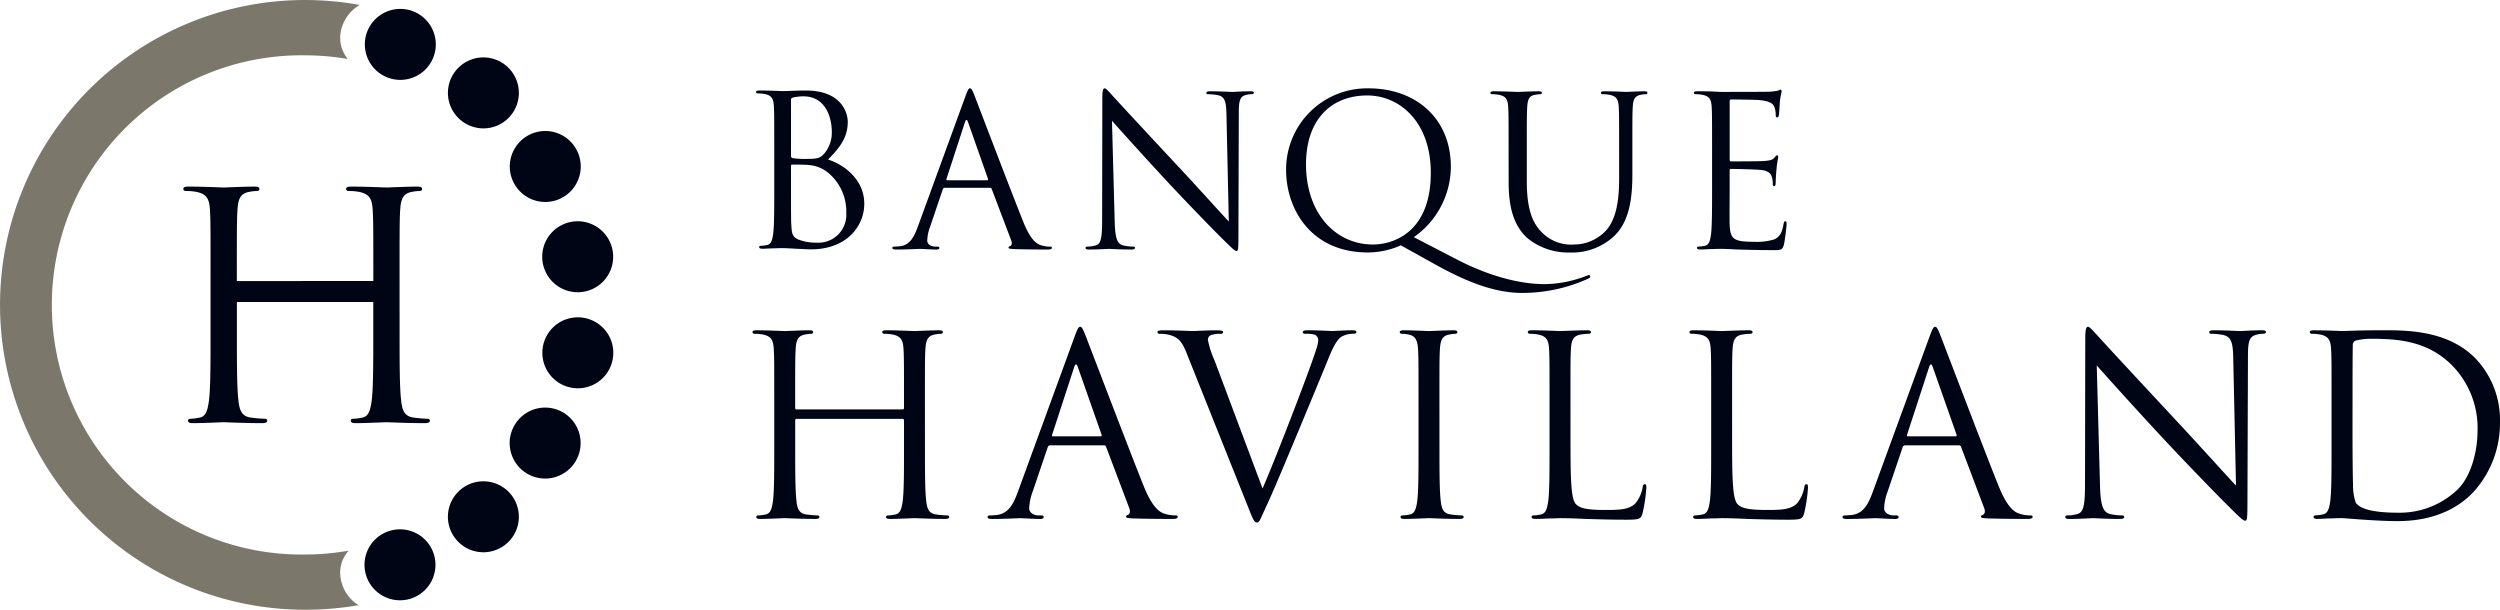
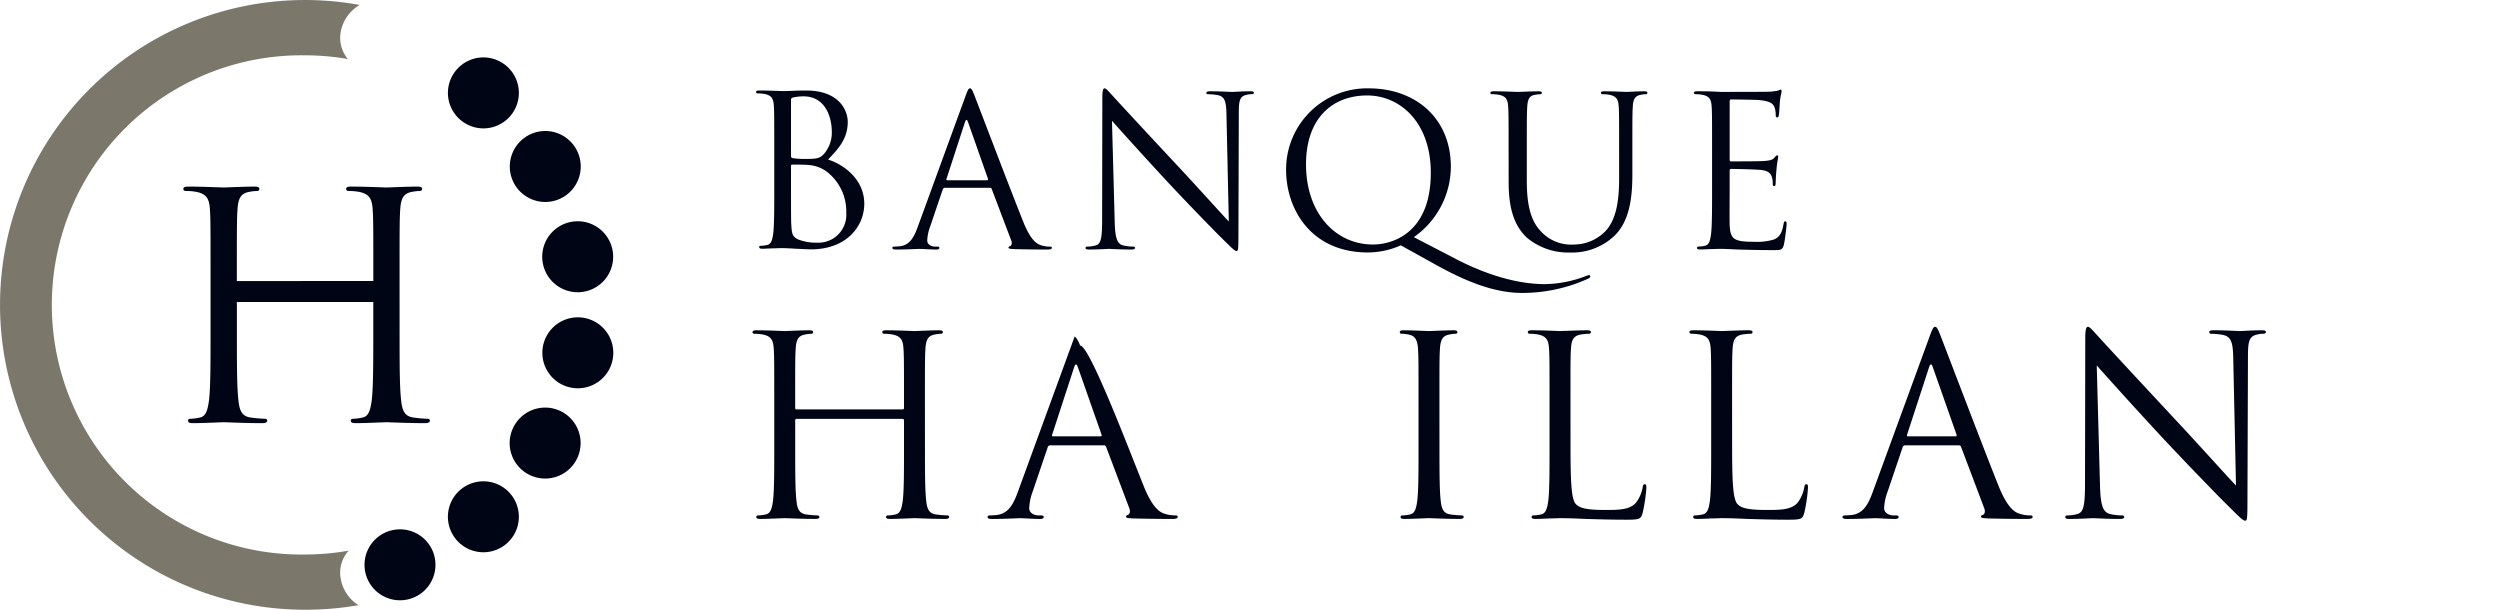
<svg xmlns="http://www.w3.org/2000/svg" width="323.495" height="78.895" viewBox="0 0 323.495 78.895">
  <g id="Group_3690" data-name="Group 3690" transform="translate(-2063.001 8049.16)">
    <path id="Path_3793" data-name="Path 3793" d="M34.615-31.831H14.868v-2.71H34.615Z" transform="translate(2077.936 -7978.254)" fill="#000515" />
    <path id="Path_3794" data-name="Path 3794" d="M14.023,9.456c0,3.885,0,7.084.2,8.782.12,1.175.367,2.069,1.58,2.231a16.7,16.7,0,0,0,1.82.162c.247,0,.323.116.323.241,0,.2-.2.327-.649.327-2.221,0-4.773-.122-4.975-.122s-2.754.122-3.969.122c-.447,0-.647-.086-.647-.327,0-.124.082-.241.321-.241a6.035,6.035,0,0,0,1.217-.162c.808-.162,1.012-1.056,1.175-2.231.2-1.7.2-4.9.2-8.782V5.2a.233.233,0,0,0-.243-.239H-6.789a.211.211,0,0,0-.243.239V9.456c0,3.885,0,7.084.2,8.782.122,1.175.365,2.069,1.578,2.231a16.937,16.937,0,0,0,1.824.162c.241,0,.327.116.327.241,0,.2-.2.327-.653.327-2.225,0-4.775-.122-4.979-.122s-2.754.122-3.969.122c-.441,0-.647-.086-.647-.327,0-.124.084-.241.327-.241a6.053,6.053,0,0,0,1.215-.162c.808-.162,1.008-1.056,1.171-2.231.2-1.7.2-4.9.2-8.782V2.332c0-6.32,0-7.453-.078-8.748C-10.6-7.8-10.92-8.443-12.255-8.725a7.279,7.279,0,0,0-1.377-.118c-.158,0-.327-.082-.327-.247,0-.247.2-.323.649-.323,1.822,0,4.376.118,4.576.118s2.754-.118,3.969-.118c.443,0,.647.076.647.323,0,.164-.158.247-.321.247a5.65,5.65,0,0,0-1.014.118c-1.1.2-1.419.892-1.5,2.309-.084,1.295-.084,2.428-.084,8.748V3.18a.214.214,0,0,0,.243.243H10.381a.215.215,0,0,0,.243-.243V2.332c0-6.32,0-7.453-.082-8.748-.084-1.379-.4-2.027-1.738-2.309a7.337,7.337,0,0,0-1.377-.118c-.162,0-.325-.082-.325-.247,0-.247.2-.323.649-.323,1.82,0,4.368.118,4.574.118s2.754-.118,3.965-.118c.445,0,.649.076.649.323,0,.164-.162.247-.327.247a5.633,5.633,0,0,0-1.01.118c-1.093.2-1.415.892-1.5,2.309-.082,1.295-.082,2.428-.082,8.748Z" transform="translate(2100.684 -8015.603)" fill="#000515" />
    <path id="Path_3795" data-name="Path 3795" d="M22.094,37.524A4.244,4.244,0,0,1,23.126,33.9a32.47,32.47,0,0,1-5.673.5,32.3,32.3,0,1,1,0-64.594,32.619,32.619,0,0,1,5.563.477,4.285,4.285,0,0,1-.938-3.4,5.072,5.072,0,0,1,2.48-3.594,39.515,39.515,0,0,0-7.1-.639,39.447,39.447,0,0,0,0,78.895,39.509,39.509,0,0,0,6.934-.591,5.028,5.028,0,0,1-2.293-3.426" transform="translate(2084.994 -8011.807)" fill="#7c776b" />
-     <path id="Path_3796" data-name="Path 3796" d="M4.6,2.232A4.59,4.59,0,0,1,.15,6.959,4.588,4.588,0,0,1-4.577,2.5,4.59,4.59,0,0,1-.123-2.22,4.591,4.591,0,0,1,4.6,2.232" transform="translate(2114.79 -8045.785)" fill="#000515" />
    <path id="Path_3797" data-name="Path 3797" d="M4.6,2.233A4.592,4.592,0,0,1,.152,6.96,4.6,4.6,0,0,1-4.577,2.506,4.6,4.6,0,0,1-.121-2.221,4.593,4.593,0,0,1,4.6,2.233" transform="translate(2125.539 -8039.509)" fill="#000515" />
    <path id="Path_3798" data-name="Path 3798" d="M4.6,2.233A4.591,4.591,0,0,1,.15,6.96,4.591,4.591,0,0,1-4.577,2.506,4.6,4.6,0,0,1-.121-2.221,4.593,4.593,0,0,1,4.6,2.233" transform="translate(2133.546 -8029.987)" fill="#000515" />
    <path id="Path_3799" data-name="Path 3799" d="M4.6,2.232A4.589,4.589,0,0,1,.151,6.961,4.593,4.593,0,0,1-4.576,2.5,4.589,4.589,0,0,1-.122-2.22,4.588,4.588,0,0,1,4.6,2.232" transform="translate(2137.741 -8018.307)" fill="#000515" />
    <path id="Path_3800" data-name="Path 3800" d="M4.6,2.232A4.587,4.587,0,0,1,.15,6.959,4.591,4.591,0,0,1-4.577,2.5,4.593,4.593,0,0,1-.121-2.22,4.591,4.591,0,0,1,4.6,2.232" transform="translate(2137.759 -8005.878)" fill="#000515" />
    <path id="Path_3801" data-name="Path 3801" d="M4.6,2.231A4.591,4.591,0,0,1,.151,6.958,4.594,4.594,0,0,1-4.578,2.5,4.593,4.593,0,0,1-.122-2.219,4.588,4.588,0,0,1,4.6,2.231" transform="translate(2125.538 -7984.659)" fill="#000515" />
    <path id="Path_3802" data-name="Path 3802" d="M4.6,2.23A4.589,4.589,0,0,1,.15,6.959,4.589,4.589,0,0,1-4.577,2.5,4.592,4.592,0,0,1-.123-2.218,4.587,4.587,0,0,1,4.6,2.23" transform="translate(2114.747 -7978.445)" fill="#000515" />
    <path id="Path_3803" data-name="Path 3803" d="M4.6,2.232A4.587,4.587,0,0,1,.15,6.959,4.59,4.59,0,0,1-4.577,2.507,4.6,4.6,0,0,1-.121-2.22,4.587,4.587,0,0,1,4.6,2.232" transform="translate(2133.529 -7994.198)" fill="#000515" />
    <path id="Path_3804" data-name="Path 3804" d="M11.181,7.539c0,3.1,0,5.651.162,7.008.1.936.291,1.646,1.259,1.776a14.218,14.218,0,0,0,1.451.128c.2,0,.261.1.261.194,0,.162-.162.259-.517.259-1.776,0-3.809-.1-3.971-.1s-2.2.1-3.163.1c-.357,0-.517-.064-.517-.259,0-.1.064-.194.259-.194a5.012,5.012,0,0,0,.968-.128c.645-.13.806-.84.936-1.776.162-1.357.162-3.909.162-7.008V4.152a.187.187,0,0,0-.194-.194H-5.415a.171.171,0,0,0-.194.194V7.539c0,3.1,0,5.651.162,7.008.1.936.291,1.646,1.259,1.776a14.189,14.189,0,0,0,1.455.128c.192,0,.259.1.259.194,0,.162-.164.259-.519.259-1.776,0-3.811-.1-3.973-.1s-2.193.1-3.161.1c-.357,0-.517-.064-.517-.259,0-.1.064-.194.259-.194a5.033,5.033,0,0,0,.968-.128c.647-.13.806-.84.936-1.776.162-1.357.162-3.909.162-7.008V1.858c0-5.038,0-5.942-.066-6.974-.064-1.1-.323-1.614-1.387-1.838a5.907,5.907,0,0,0-1.1-.1c-.13,0-.259-.064-.259-.194,0-.194.162-.257.517-.257,1.453,0,3.488.1,3.646.1s2.2-.1,3.165-.1c.357,0,.517.062.517.257,0,.13-.128.194-.259.194a4.711,4.711,0,0,0-.806.1c-.872.16-1.131.71-1.193,1.838-.068,1.032-.068,1.936-.068,6.974v.676c0,.164.1.2.194.2H8.276c.1,0,.194-.032.194-.2V1.858c0-5.038,0-5.942-.066-6.974-.064-1.1-.323-1.614-1.387-1.838a5.907,5.907,0,0,0-1.1-.1c-.13,0-.259-.064-.259-.194,0-.194.162-.257.517-.257,1.453,0,3.486.1,3.648.1s2.2-.1,3.163-.1c.357,0,.517.062.517.257,0,.13-.128.194-.259.194a4.689,4.689,0,0,0-.806.1c-.872.16-1.131.71-1.195,1.838-.066,1.032-.066,1.936-.066,6.974Z" transform="translate(2171.507 -7998.916)" fill="#000515" />
-     <path id="Path_3805" data-name="Path 3805" d="M5.647.63c.387-1.064.517-1.257.71-1.257s.325.16.71,1.163C7.553,1.758,12.621,15.1,14.591,20c1.163,2.873,2.1,3.39,2.776,3.584a4.25,4.25,0,0,0,1.293.19c.192,0,.323.034.323.2,0,.194-.293.259-.645.259-.487,0-2.843,0-5.072-.064-.613-.034-.968-.034-.968-.229,0-.128.1-.194.227-.225.192-.066.387-.357.192-.87l-3-7.944a.278.278,0,0,0-.289-.194H2.482a.34.34,0,0,0-.323.259L.222,20.682a6.832,6.832,0,0,0-.453,2.165c0,.643.678.932,1.227.932h.323c.227,0,.323.066.323.2,0,.194-.192.259-.483.259-.776,0-2.163-.1-2.518-.1s-2.131.1-3.65.1c-.419,0-.611-.064-.611-.259,0-.13.128-.2.291-.2.225,0,.676-.032.934-.062,1.487-.194,2.133-1.419,2.712-3.035ZM9,13.543c.162,0,.162-.1.128-.223L6.066,4.6c-.16-.485-.323-.485-.483,0L2.74,13.321c-.064.16,0,.223.1.223Z" transform="translate(2196.411 -8006.244)" fill="#000515" />
-     <path id="Path_3806" data-name="Path 3806" d="M6.813,10.258c1.874-4.326,6.2-15.6,6.912-17.921a4.664,4.664,0,0,0,.291-1.227.8.8,0,0,0-.419-.744A4.177,4.177,0,0,0,12.37-9.76c-.194,0-.357-.034-.357-.2,0-.192.194-.255.71-.255,1.293,0,2.78.094,3.165.094.194,0,1.582-.094,2.52-.094.355,0,.545.062.545.223s-.126.229-.385.229a2.946,2.946,0,0,0-1.554.387c-.419.291-.9.838-1.77,3.035-.357.9-1.973,4.779-3.616,8.75C9.656,7.127,8.2,10.613,7.459,12.2c-.9,1.936-1.032,2.456-1.357,2.456-.387,0-.547-.453-1.163-2L-2.971-7.146C-3.681-8.952-4.164-9.309-5.3-9.634A5.115,5.115,0,0,0-6.521-9.76c-.194,0-.261-.1-.261-.229,0-.192.325-.223.842-.223,1.548,0,3.388.094,3.777.094.323,0,1.776-.094,3-.094.581,0,.87.062.87.223s-.1.229-.321.229A3.787,3.787,0,0,0,.162-9.6a.643.643,0,0,0-.421.645A12.5,12.5,0,0,0,.613-6.274Z" transform="translate(2219.562 -7996.208)" fill="#000515" />
+     <path id="Path_3805" data-name="Path 3805" d="M5.647.63s.325.16.71,1.163C7.553,1.758,12.621,15.1,14.591,20c1.163,2.873,2.1,3.39,2.776,3.584a4.25,4.25,0,0,0,1.293.19c.192,0,.323.034.323.2,0,.194-.293.259-.645.259-.487,0-2.843,0-5.072-.064-.613-.034-.968-.034-.968-.229,0-.128.1-.194.227-.225.192-.066.387-.357.192-.87l-3-7.944a.278.278,0,0,0-.289-.194H2.482a.34.34,0,0,0-.323.259L.222,20.682a6.832,6.832,0,0,0-.453,2.165c0,.643.678.932,1.227.932h.323c.227,0,.323.066.323.2,0,.194-.192.259-.483.259-.776,0-2.163-.1-2.518-.1s-2.131.1-3.65.1c-.419,0-.611-.064-.611-.259,0-.13.128-.2.291-.2.225,0,.676-.032.934-.062,1.487-.194,2.133-1.419,2.712-3.035ZM9,13.543c.162,0,.162-.1.128-.223L6.066,4.6c-.16-.485-.323-.485-.483,0L2.74,13.321c-.064.16,0,.223.1.223Z" transform="translate(2196.411 -8006.244)" fill="#000515" />
    <path id="Path_3807" data-name="Path 3807" d="M2.574,7.539c0,3.1,0,5.651.162,7.008.1.936.293,1.646,1.261,1.776a14.122,14.122,0,0,0,1.451.128c.2,0,.261.1.261.194,0,.162-.162.259-.517.259-1.778,0-3.811-.1-3.975-.1s-2.193.1-3.161.1c-.357,0-.517-.064-.517-.259,0-.1.064-.194.257-.194a4.992,4.992,0,0,0,.968-.128c.647-.13.808-.84.936-1.776.164-1.357.164-3.909.164-7.008V1.858c0-5.038,0-5.942-.068-6.974-.062-1.1-.385-1.648-1.1-1.81a4.363,4.363,0,0,0-1-.128c-.126,0-.261-.064-.261-.194,0-.194.164-.257.521-.257,1.064,0,3.1.1,3.257.1s2.2-.1,3.167-.1c.355,0,.513.062.513.257,0,.13-.128.194-.257.194a4.648,4.648,0,0,0-.8.1c-.872.16-1.131.71-1.2,1.838-.066,1.032-.066,1.936-.066,6.974Z" transform="translate(2246.691 -7998.916)" fill="#000515" />
    <path id="Path_3808" data-name="Path 3808" d="M2.768,7.573c0,4.749.13,6.814.708,7.395.519.517,1.357.742,3.875.742,1.714,0,3.133-.03,3.907-.966A4.529,4.529,0,0,0,12.1,12.8c.028-.257.092-.421.287-.421.162,0,.194.128.194.483A20.962,20.962,0,0,1,12.1,16.1c-.229.744-.323.872-2.039.872-2.325,0-4-.064-5.358-.1-1.357-.064-2.359-.1-3.294-.1-.128,0-.676.034-1.327.034-.645.032-1.351.064-1.836.064-.355,0-.517-.064-.517-.259,0-.1.066-.194.255-.194a5.011,5.011,0,0,0,.972-.128c.643-.128.8-.84.936-1.776.162-1.355.162-3.907.162-7.008V1.825c0-5.038,0-5.942-.066-6.974-.062-1.1-.327-1.614-1.389-1.84a6.03,6.03,0,0,0-1.1-.1c-.128,0-.259-.064-.259-.194,0-.192.16-.257.517-.257,1.453,0,3.486.1,3.648.1s2.522-.1,3.486-.1c.355,0,.517.064.517.257,0,.13-.13.194-.259.194a7.605,7.605,0,0,0-1.062.1c-.938.164-1.195.712-1.263,1.84-.062,1.032-.062,1.936-.062,6.974Z" transform="translate(2263.455 -7998.883)" fill="#000515" />
    <path id="Path_3809" data-name="Path 3809" d="M2.767,7.573c0,4.749.132,6.814.71,7.395.517.517,1.355.742,3.877.742,1.71,0,3.129-.03,3.907-.966A4.57,4.57,0,0,0,12.1,12.8c.03-.257.094-.421.289-.421.162,0,.194.128.194.483A20.765,20.765,0,0,1,12.1,16.1c-.229.744-.325.872-2.035.872-2.327,0-4-.064-5.362-.1-1.355-.064-2.359-.1-3.29-.1-.134,0-.682.034-1.325.034-.647.032-1.359.064-1.842.064-.357,0-.519-.064-.519-.259,0-.1.068-.194.261-.194a5.074,5.074,0,0,0,.97-.128c.645-.128.806-.84.934-1.776.164-1.355.164-3.907.164-7.008V1.825c0-5.038,0-5.942-.064-6.974-.07-1.1-.325-1.614-1.391-1.84a6.046,6.046,0,0,0-1.1-.1c-.126,0-.259-.064-.259-.194,0-.192.16-.257.517-.257,1.451,0,3.486.1,3.65.1s2.516-.1,3.484-.1c.357,0,.517.064.517.257,0,.13-.132.194-.259.194a7.707,7.707,0,0,0-1.066.1c-.934.164-1.191.712-1.257,1.84-.066,1.032-.066,1.936-.066,6.974Z" transform="translate(2284.368 -7998.883)" fill="#000515" />
    <path id="Path_3810" data-name="Path 3810" d="M5.648.63c.389-1.064.515-1.257.712-1.257s.323.16.71,1.163C7.554,1.758,12.622,15.1,14.59,20c1.165,2.873,2.1,3.39,2.774,3.584a4.3,4.3,0,0,0,1.295.19c.194,0,.325.034.325.2,0,.194-.293.259-.645.259-.485,0-2.839,0-5.066-.064-.617-.034-.974-.034-.974-.229,0-.128.1-.194.227-.225.194-.066.389-.357.194-.87l-3-7.944a.282.282,0,0,0-.293-.194H2.487a.344.344,0,0,0-.327.259L.223,20.682A6.777,6.777,0,0,0-.23,22.847c0,.643.682.932,1.231.932h.321c.227,0,.323.066.323.2,0,.194-.192.259-.483.259-.774,0-2.163-.1-2.518-.1s-2.133.1-3.65.1c-.417,0-.615-.064-.615-.259,0-.13.13-.2.293-.2.227,0,.678-.032.938-.062,1.483-.194,2.129-1.419,2.708-3.035ZM9.006,13.543c.162,0,.162-.1.13-.223L6.067,4.6q-.244-.728-.483,0l-2.843,8.72c-.06.16,0,.223.1.223Z" transform="translate(2307.036 -8006.244)" fill="#000515" />
    <path id="Path_3811" data-name="Path 3811" d="M2.25,10.259c.064,2.648.383,3.486,1.259,3.747a7.2,7.2,0,0,0,1.614.19c.162,0,.261.066.261.194,0,.194-.2.261-.585.261-1.836,0-3.133-.1-3.422-.1s-1.644.1-3.1.1c-.325,0-.517-.034-.517-.261,0-.128.1-.194.261-.194a4.7,4.7,0,0,0,1.321-.19c.81-.229.97-1.163.97-4.1L.344-8.6c0-1.257.1-1.612.355-1.612s.808.708,1.131,1.03C2.314-8.63,7.123-3.432,12.095,1.9c3.2,3.424,6.715,7.361,7.752,8.429L19.494-6.081c-.038-2.1-.261-2.808-1.265-3.065a8.7,8.7,0,0,0-1.578-.164c-.227,0-.259-.094-.259-.227,0-.192.259-.225.645-.225,1.451,0,3,.1,3.356.1s1.423-.1,2.748-.1c.353,0,.579.032.579.225,0,.132-.13.227-.355.227a2.816,2.816,0,0,0-.776.1c-1.066.227-1.193.938-1.193,2.873l-.066,18.923c0,2.131-.066,2.291-.291,2.291-.261,0-.647-.355-2.357-2.067-.355-.323-5-5.07-8.427-8.752C6.51.023,2.862-4.046,1.829-5.209Z" transform="translate(2332.486 -7996.661)" fill="#000515" />
-     <path id="Path_3812" data-name="Path 3812" d="M1.406,4.695c0-5.038,0-5.944-.064-6.974-.064-1.1-.323-1.614-1.387-1.84a6.085,6.085,0,0,0-1.1-.1c-.13,0-.257-.064-.257-.194,0-.192.162-.257.515-.257,1.451,0,3.486.094,3.644.094.391,0,2.424-.094,4.366-.094,3.2,0,9.1-.291,12.946,3.68a11.552,11.552,0,0,1,3.131,8.2,13.206,13.206,0,0,1-3.486,9.1c-1.389,1.453-4.3,3.713-9.786,3.713-1.387,0-3.1-.1-4.486-.192-1.421-.1-2.52-.194-2.684-.194-.062,0-.609,0-1.285.034-.645,0-1.393.064-1.876.064-.351,0-.515-.064-.515-.259,0-.1.066-.2.257-.2a5.048,5.048,0,0,0,.97-.126c.643-.13.806-.84.938-1.776.158-1.357.158-3.909.158-7.008ZM4.119,8.181c0,3.422.034,6.395.066,7.008a7.114,7.114,0,0,0,.353,2.452c.423.615,1.682,1.293,5.491,1.293a10.827,10.827,0,0,0,7.684-3c1.68-1.646,2.586-4.747,2.586-7.718A11.547,11.547,0,0,0,17.2.078c-3.035-3.2-6.715-3.65-10.558-3.65a8.71,8.71,0,0,0-2.1.227.587.587,0,0,0-.385.645c-.034,1.095-.034,4.392-.034,6.878Z" transform="translate(2363.293 -8001.751)" fill="#000515" />
    <path id="Path_3813" data-name="Path 3813" d="M1.181,3.936c0-4.226,0-4.985-.052-5.851C1.075-2.836.857-3.271-.037-3.459a4.88,4.88,0,0,0-.92-.082c-.108,0-.219-.054-.219-.164,0-.16.136-.212.435-.212,1.219,0,2.925.078,3.061.078.649,0,1.706-.078,2.953-.078,4.442,0,5.418,2.706,5.418,4.063,0,2.219-1.275,3.546-2.548,4.873,2,.623,4.687,2.546,4.687,5.715,0,2.9-2.275,5.906-6.908,5.906-.3,0-1.163-.052-1.948-.08-.788-.054-1.546-.082-1.654-.082-.054,0-.515,0-1.082.028-.543,0-1.167.054-1.572.054-.3,0-.435-.054-.435-.219,0-.08.056-.162.219-.162a4.174,4.174,0,0,0,.812-.106c.541-.108.678-.706.786-1.489.134-1.137.134-3.28.134-5.879Zm2.167.593c0,.192.056.245.19.3a9.709,9.709,0,0,0,1.652.108c1.517,0,1.9-.054,2.468-.7A4.2,4.2,0,0,0,8.63,1.5c0-2.247-1-4.659-3.654-4.659a5.94,5.94,0,0,0-1.3.136c-.245.052-.327.136-.327.3Zm0,2.875c0,2.085,0,5.444.028,5.851.08,1.327.08,1.706.922,2.111a6.347,6.347,0,0,0,2.383.407A3.613,3.613,0,0,0,10.5,11.926,6.483,6.483,0,0,0,7.873,6.51a4.5,4.5,0,0,0-2.247-.786C5.273,5.67,3.92,5.67,3.513,5.67c-.108,0-.164.054-.164.188Z" transform="translate(2162.007 -8033.533)" fill="#000515" />
    <path id="Path_3814" data-name="Path 3814" d="M4.738.529c.325-.894.433-1.056.6-1.056s.273.136.6.974c.4,1.032,4.659,12.218,6.31,16.335.976,2.412,1.762,2.843,2.329,3.007a3.551,3.551,0,0,0,1.084.164c.162,0,.271.024.271.16,0,.162-.245.219-.541.219-.407,0-2.383,0-4.254-.056-.513-.028-.814-.028-.814-.188,0-.11.084-.164.192-.19.162-.054.325-.3.162-.732L8.151,12.5a.238.238,0,0,0-.245-.16H2.084a.283.283,0,0,0-.271.216L.187,17.352a5.7,5.7,0,0,0-.381,1.814c0,.541.571.788,1.032.788h.271c.188,0,.269.052.269.16,0,.162-.16.219-.4.219-.651,0-1.814-.084-2.111-.084s-1.79.084-3.063.084c-.351,0-.515-.056-.515-.219,0-.108.11-.16.245-.16.19,0,.569-.03.786-.056,1.245-.162,1.786-1.191,2.275-2.546ZM7.556,11.364c.134,0,.134-.08.108-.19L5.09,3.861q-.2-.607-.407,0L2.3,11.174c-.054.136,0,.19.082.19Z" transform="translate(2183.178 -8037.202)" fill="#000515" />
    <path id="Path_3815" data-name="Path 3815" d="M1.888,8.606c.054,2.221.325,2.925,1.056,3.141a5.915,5.915,0,0,0,1.353.164c.136,0,.219.054.219.162,0,.16-.162.216-.489.216-1.544,0-2.626-.082-2.871-.082s-1.381.082-2.6.082c-.271,0-.435-.028-.435-.216,0-.108.082-.162.219-.162A3.873,3.873,0,0,0-.55,11.748c.676-.188.814-.974.814-3.438L.29-7.214c0-1.056.08-1.353.3-1.353s.678.6.95.866c.4.459,4.442,4.823,8.614,9.291,2.682,2.871,5.635,6.176,6.5,7.07L16.353-5.1c-.026-1.76-.216-2.355-1.054-2.572a7.278,7.278,0,0,0-1.329-.136c-.19,0-.216-.082-.216-.188,0-.164.216-.19.541-.19,1.221,0,2.52.08,2.816.08s1.193-.08,2.3-.08c.3,0,.489.026.489.19,0,.106-.11.188-.3.188a2.43,2.43,0,0,0-.651.08c-.894.192-1,.788-1,2.414L17.9,10.557c0,1.788-.056,1.922-.245,1.922-.216,0-.543-.3-1.979-1.732-.3-.273-4.2-4.254-7.07-7.341C5.464.019,2.4-3.393,1.537-4.369Z" transform="translate(2205.351 -8029.161)" fill="#000515" />
    <path id="Path_3816" data-name="Path 3816" d="M7.439,10.181a10.579,10.579,0,0,1-4.252.922C-4.318,11.1-7.405,5.331-7.405.456A10.485,10.485,0,0,1,3.267-10.134c6.094,0,10.646,3.873,10.646,10.155a11.167,11.167,0,0,1-4.793,9.1L14.67,12c5.936,3.061,10.051,3.2,11.406,3.2a15.3,15.3,0,0,0,5.338-1.058,1.541,1.541,0,0,1,.377-.106.153.153,0,0,1,.162.16c0,.108-.052.19-.216.271a20.618,20.618,0,0,1-8.588,1.872c-3.278,0-6.772-1.195-11.158-3.632Zm-3.6-.108c2.44,0,7.479-1.407,7.479-9.291,0-6.5-3.957-9.995-8.237-9.995-4.522,0-7.91,2.981-7.91,8.912,0,6.312,3.795,10.374,8.668,10.374" transform="translate(2236.826 -8027.594)" fill="#000515" />
    <path id="Path_3817" data-name="Path 3817" d="M1.181,3.937c0-4.226,0-4.983-.054-5.851C1.071-2.835.853-3.268-.039-3.458A5.068,5.068,0,0,0-.96-3.54c-.108,0-.216-.054-.216-.162,0-.16.136-.216.433-.216,1.221,0,2.871.08,3.115.08s1.87-.08,2.684-.08c.295,0,.431.056.431.216,0,.108-.108.162-.214.162a4.063,4.063,0,0,0-.68.082c-.73.108-.946.6-1,1.544-.056.868-.056,1.626-.056,5.851V7.728c0,3.9.868,5.581,2.033,6.693A5.306,5.306,0,0,0,9.661,15.91a5.682,5.682,0,0,0,4.25-1.952c1.247-1.544,1.572-3.845,1.572-6.635V3.937c0-4.226,0-4.983-.05-5.851-.056-.92-.275-1.353-1.169-1.544a5.058,5.058,0,0,0-.922-.082c-.106,0-.214-.054-.214-.162,0-.16.136-.216.433-.216,1.219,0,2.708.08,2.873.08.188,0,1.459-.08,2.275-.08.3,0,.433.056.433.216,0,.108-.11.162-.216.162a4.044,4.044,0,0,0-.678.082c-.73.16-.95.6-1,1.544-.052.868-.052,1.626-.052,5.851v2.9c0,2.925-.325,6.176-2.492,8.1a7.943,7.943,0,0,1-5.583,2.007,8.333,8.333,0,0,1-5.581-1.924c-1.323-1.273-2.353-3.167-2.353-7.124Z" transform="translate(2257.03 -8033.43)" fill="#000515" />
    <path id="Path_3818" data-name="Path 3818" d="M1.179,4.045c0-4.226,0-4.983-.052-5.851C1.073-2.726.855-3.159-.039-3.349a5.046,5.046,0,0,0-.918-.082c-.11,0-.216-.054-.216-.162,0-.16.132-.216.431-.216.623,0,1.357,0,1.952.026l1.109.054c.188,0,5.581,0,6.2-.024a7.316,7.316,0,0,0,1.167-.138c.136-.026.247-.134.381-.134.08,0,.106.108.106.243,0,.19-.134.515-.219,1.275-.022.271-.078,1.463-.132,1.786-.03.136-.082.3-.19.3-.164,0-.219-.136-.219-.353a2.88,2.88,0,0,0-.16-.974c-.19-.433-.461-.758-1.924-.92-.459-.054-3.414-.082-3.713-.082-.106,0-.16.082-.16.271V4.992c0,.192.028.271.16.271.353,0,3.684,0,4.308-.052C8.576,5.156,8.953,5.1,9.2,4.829c.19-.214.3-.351.4-.351.082,0,.136.054.136.216s-.136.623-.214,1.517c-.058.541-.112,1.546-.112,1.73,0,.221,0,.519-.186.519-.138,0-.192-.108-.192-.245a2.8,2.8,0,0,0-.106-.894c-.11-.379-.353-.842-1.409-.948-.734-.08-3.412-.136-3.873-.136a.172.172,0,0,0-.19.19V8.812c0,.92-.026,4.061,0,4.631.08,1.87.489,2.223,3.145,2.223a7.749,7.749,0,0,0,2.6-.3c.7-.3,1.028-.838,1.219-1.95.054-.3.108-.407.243-.407.162,0,.162.219.162.407,0,.216-.216,2.061-.351,2.628-.188.7-.4.7-1.463.7-2.033,0-3.52-.054-4.578-.08-1.054-.054-1.708-.082-2.113-.082-.052,0-.513,0-1.082.028-.543,0-1.165.054-1.572.054-.3,0-.435-.054-.435-.216,0-.08.054-.162.216-.162a4.178,4.178,0,0,0,.814-.108c.543-.11.676-.7.786-1.489.134-1.139.134-3.28.134-5.879Z" transform="translate(2283.361 -8033.539)" fill="#000515" />
  </g>
</svg>